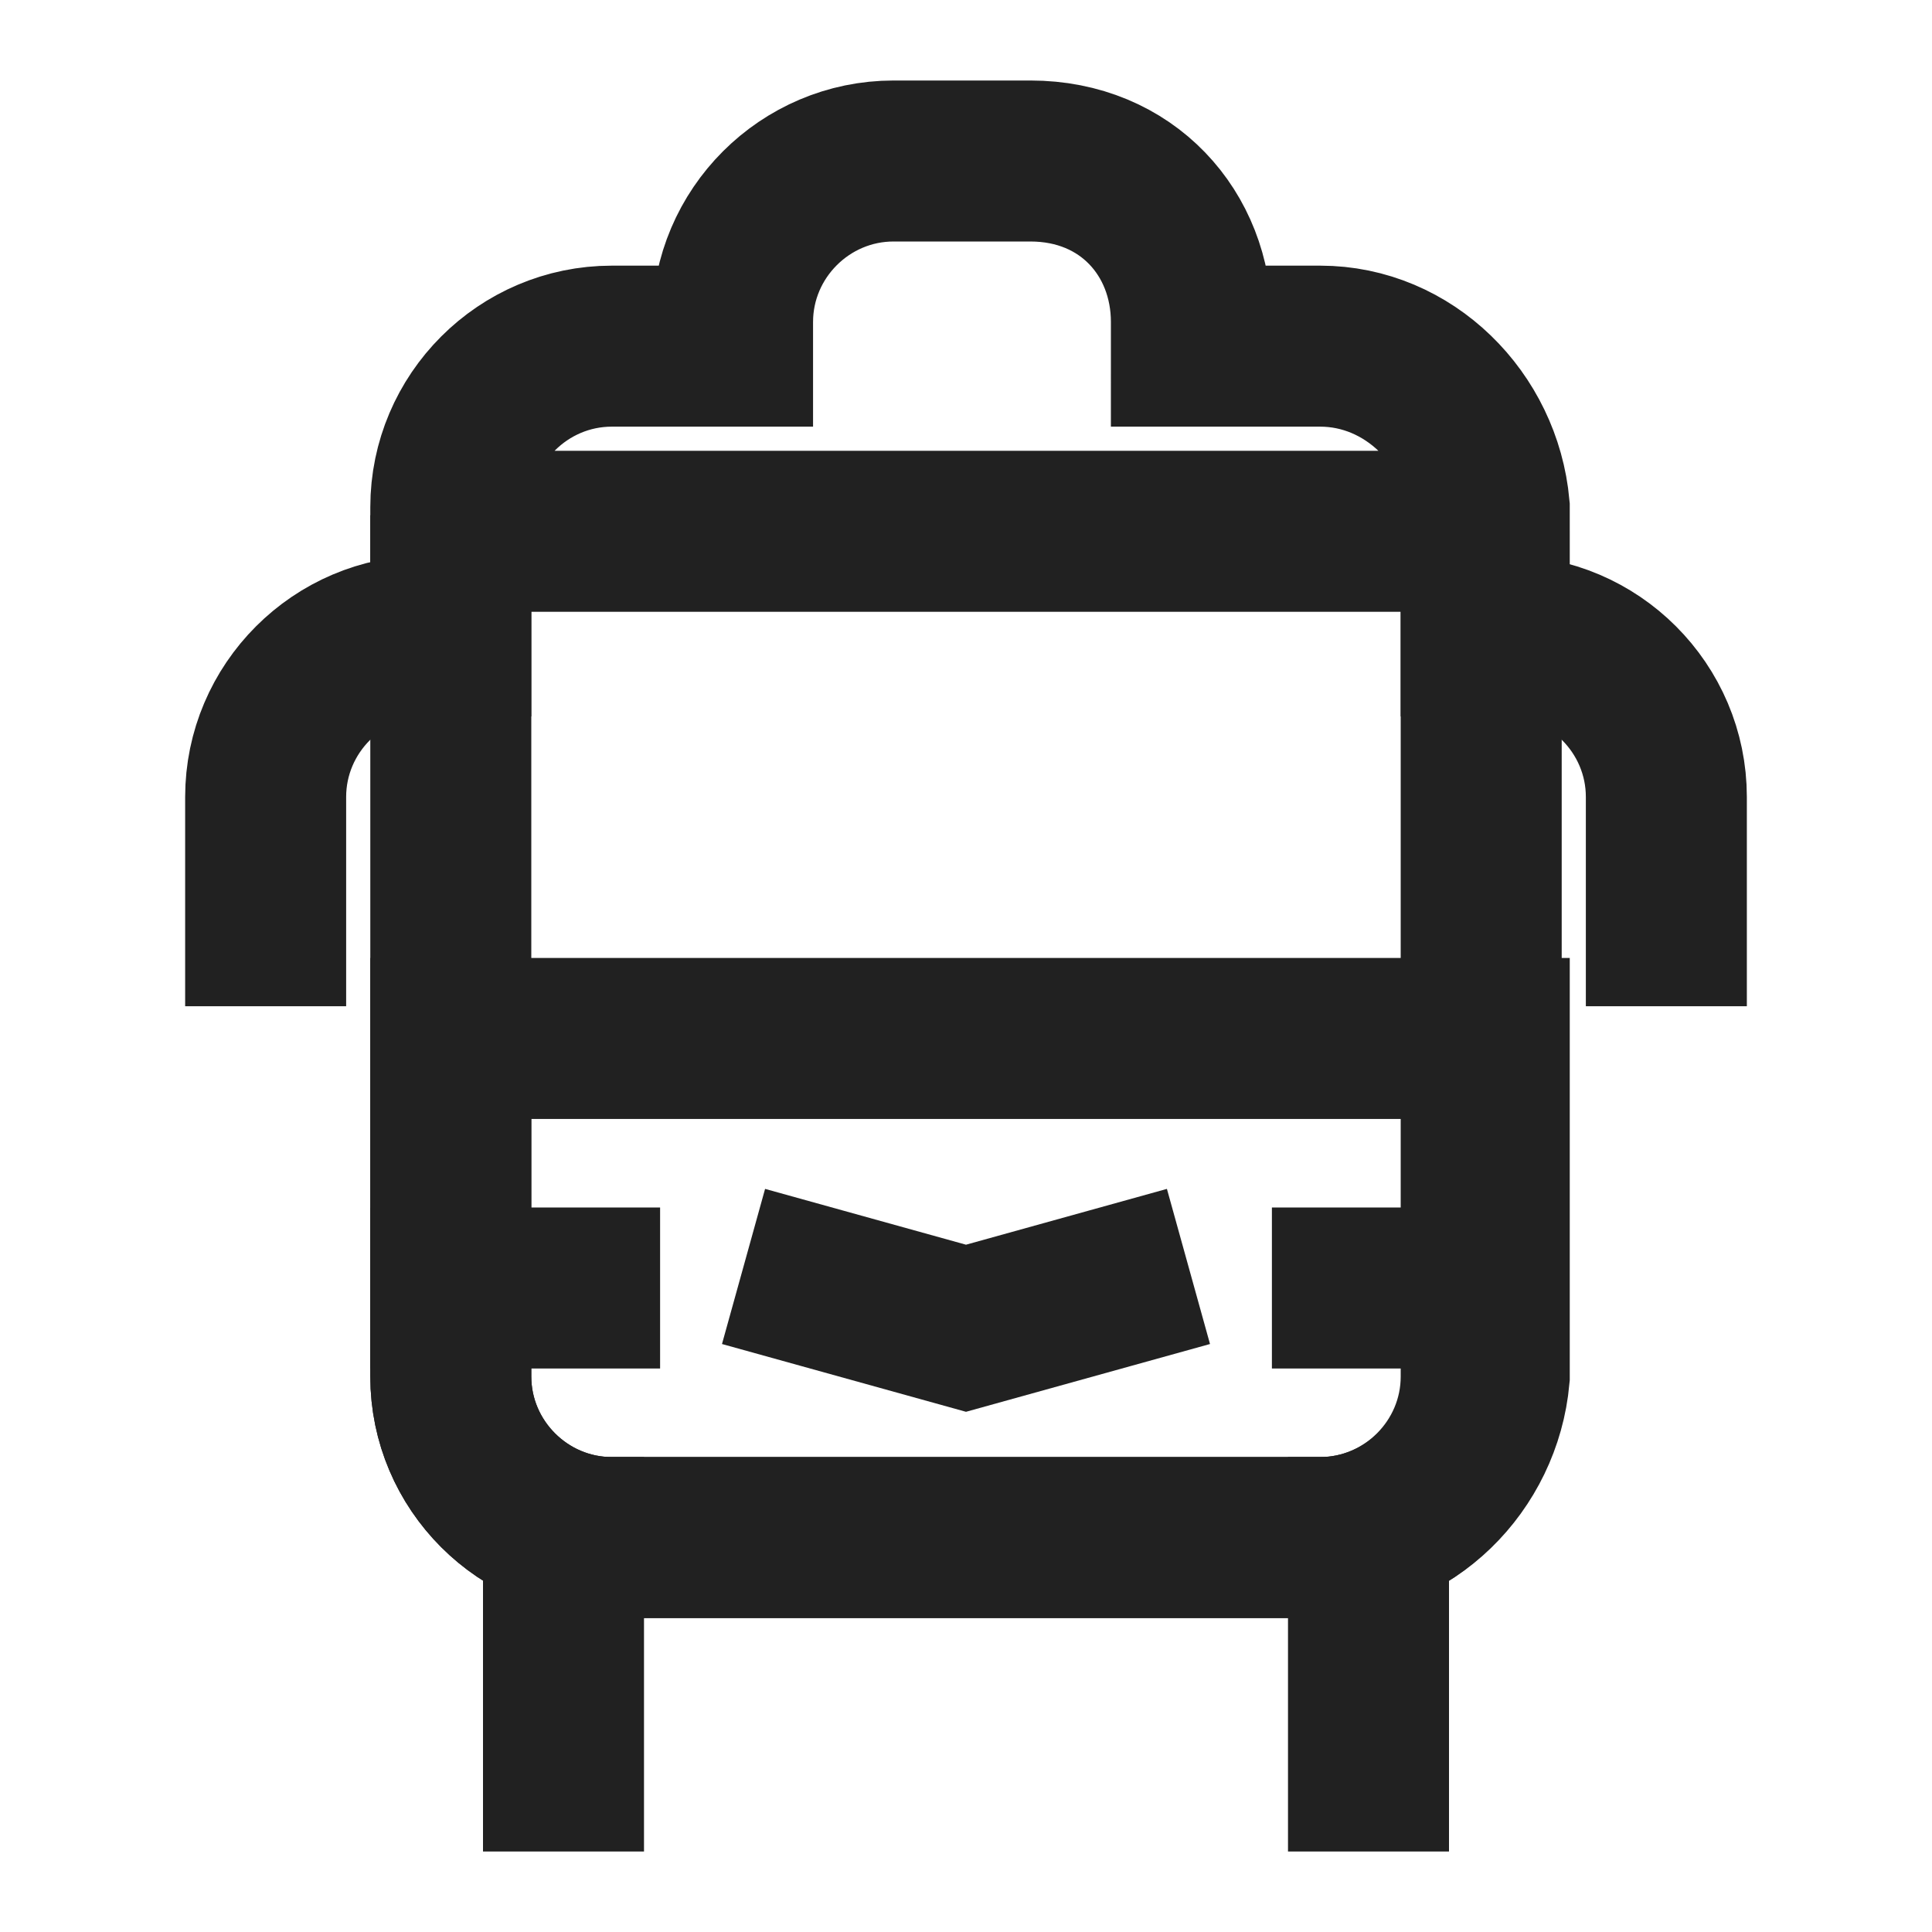
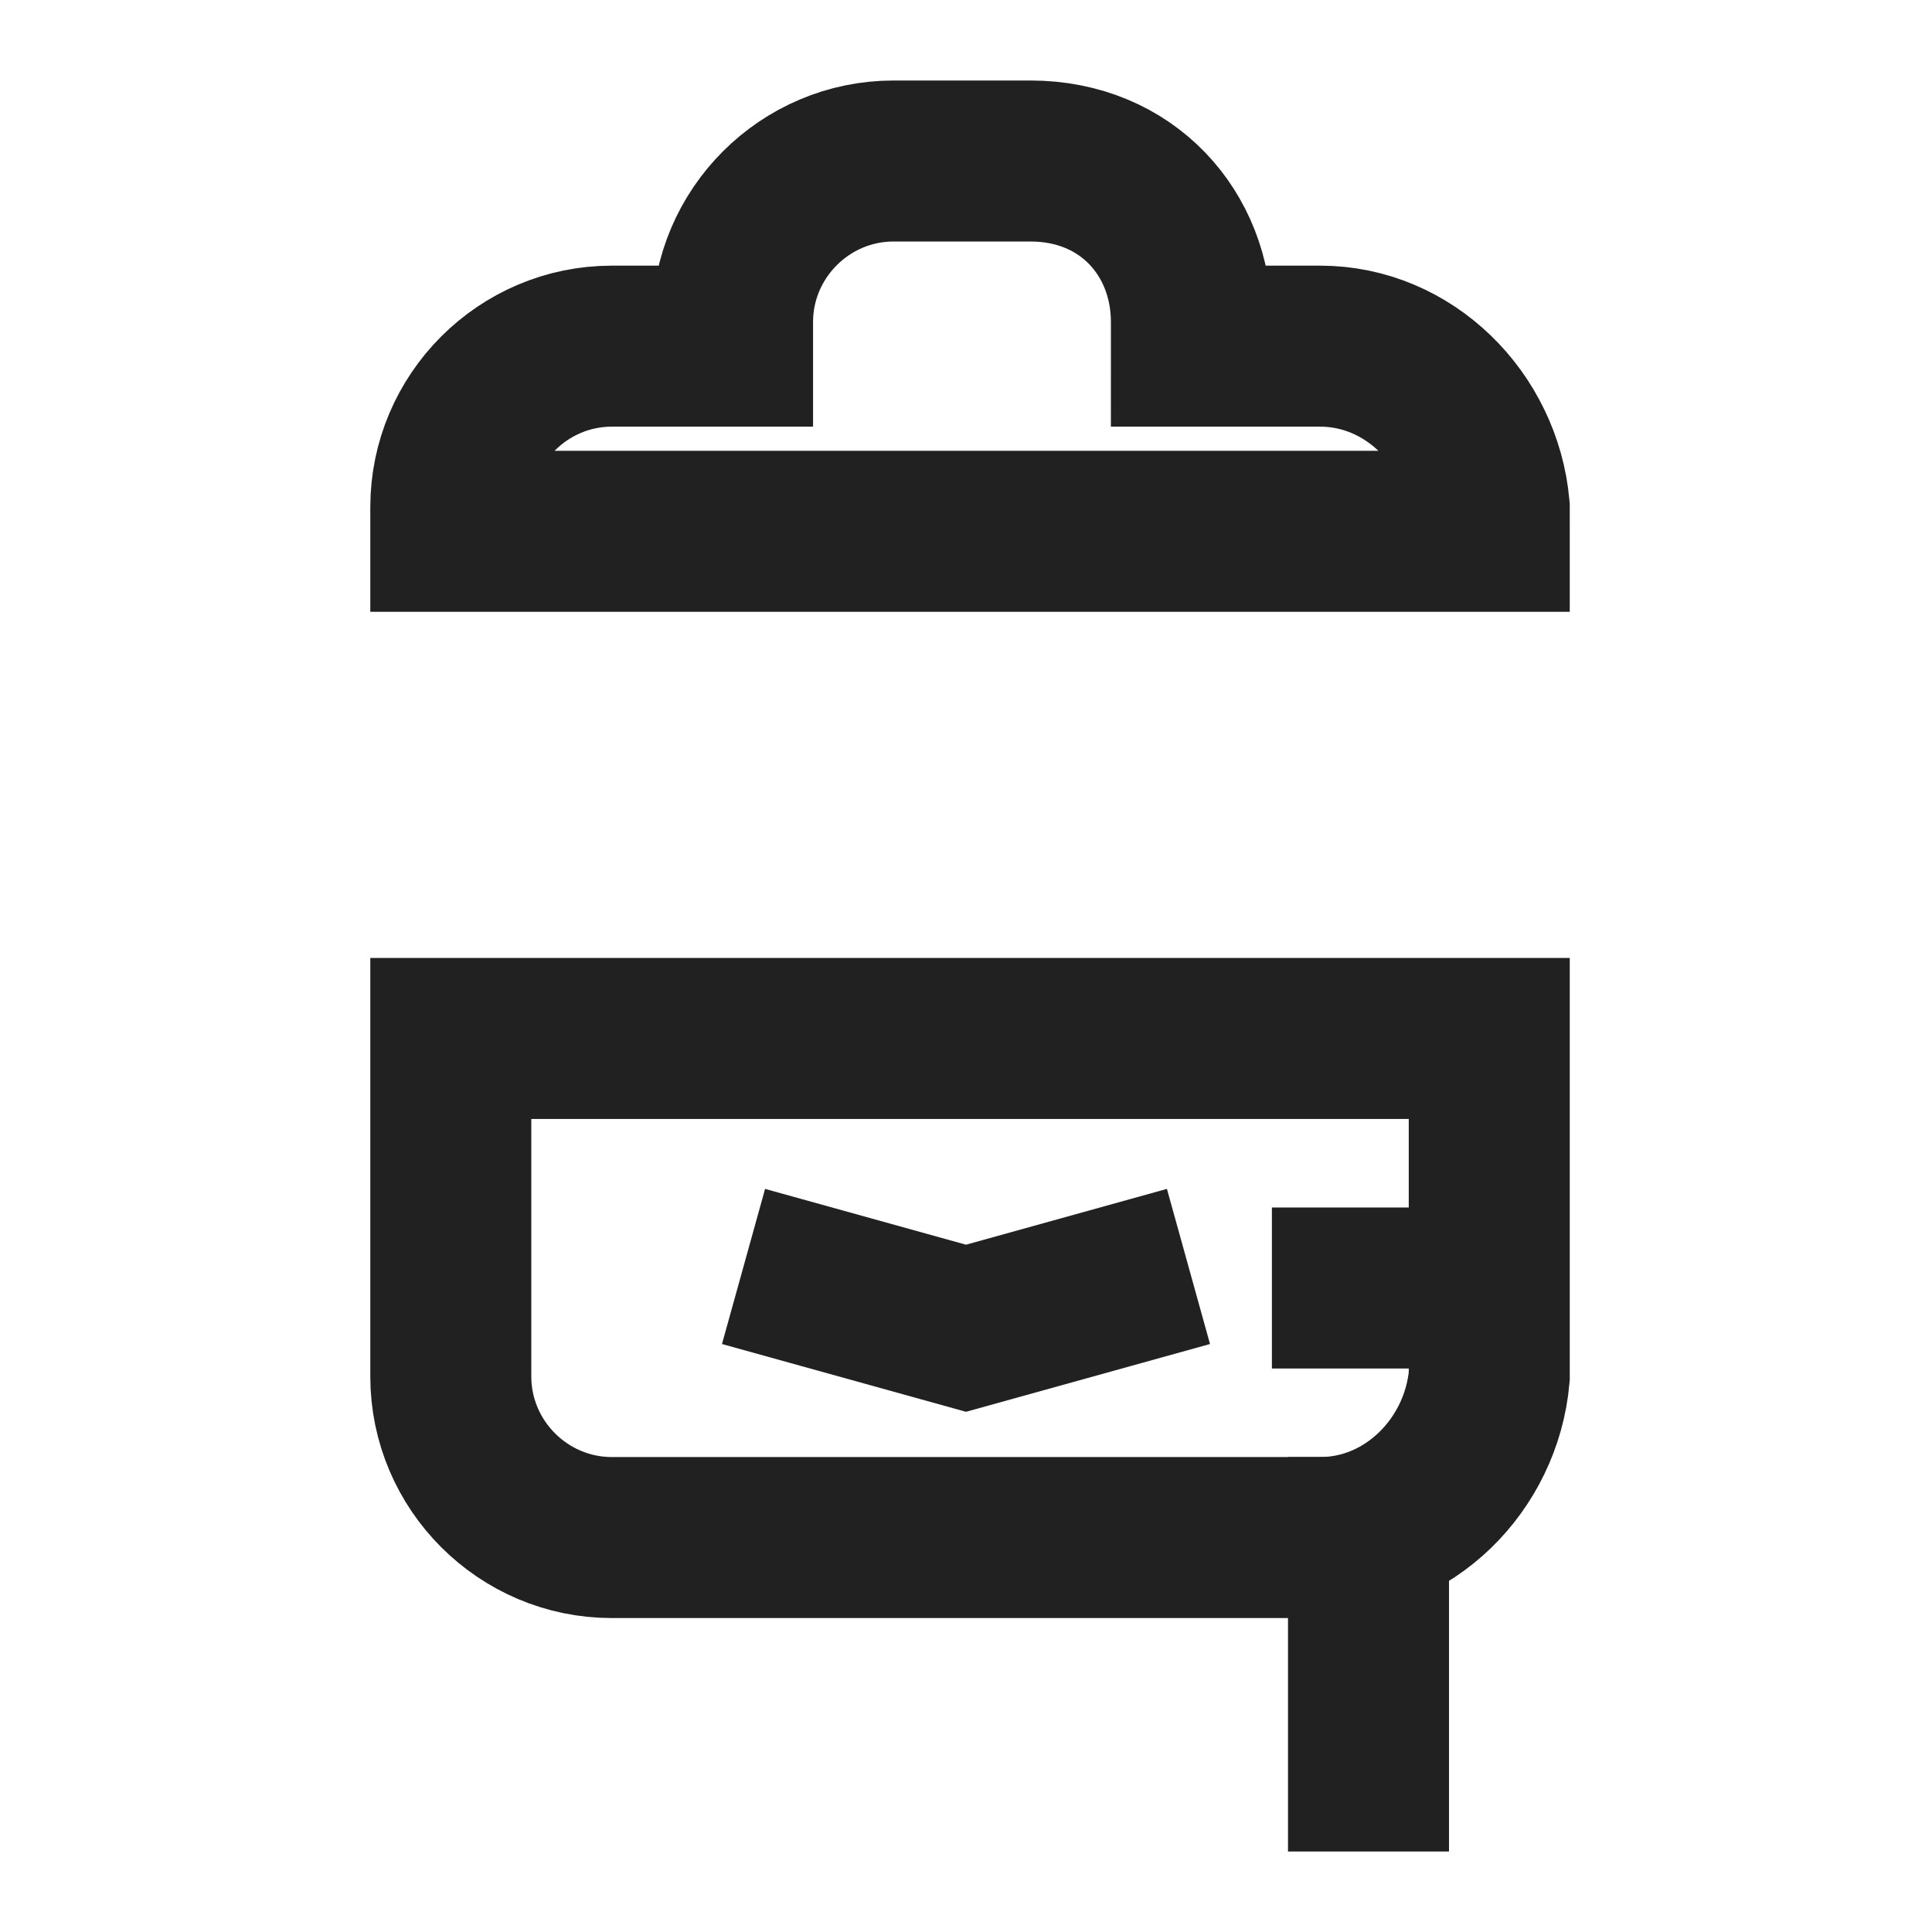
<svg xmlns="http://www.w3.org/2000/svg" version="1.1" id="Calque_1" x="0px" y="0px" viewBox="0 0 24 24" style="enable-background:new 0 0 24 24;" xml:space="preserve">
  <style type="text/css">
	.st0{fill:none;stroke:#212121;stroke-width:2;stroke-linecap:square;}
</style>
  <g>
-     <path class="st0" d="M18.4,7.4v9.7c0,1.1-0.9,2-2,2H7.6c-1.1,0-2-0.9-2-2V7.4" />
    <path class="st0" d="M16.4,19.1H7.6c-1.1,0-2-0.9-2-2v-4.2h12.9v4.2C18.4,18.2,17.5,19.1,16.4,19.1z" />
    <g>
-       <line class="st0" x1="7" y1="19.1" x2="7" y2="22" />
-     </g>
+       </g>
    <line class="st0" x1="17" y1="19.1" x2="17" y2="22" />
    <path class="st0" d="M16.4,4.3h-1.6V4c0-1.1-0.8-2-2-2h-1.7c-1.1,0-2,0.9-2,2v0.3H7.6c-1.1,0-2,0.9-2,2v0.3h12.9V6.3   C18.4,5.2,17.5,4.3,16.4,4.3z" />
-     <line class="st0" x1="5.6" y1="16" x2="7.2" y2="16" />
    <line class="st0" x1="16.8" y1="16" x2="18.4" y2="16" />
    <polyline class="st0" points="10.2,16 12,16.5 13.8,16  " />
-     <path class="st0" d="M20.7,11.5V10V9.9c0-1.1-0.9-2-2-2h-0.3" />
-     <path class="st0" d="M3.3,11.5V10V9.9c0-1.1,0.9-2,2-2h0.3" />
  </g>
</svg>